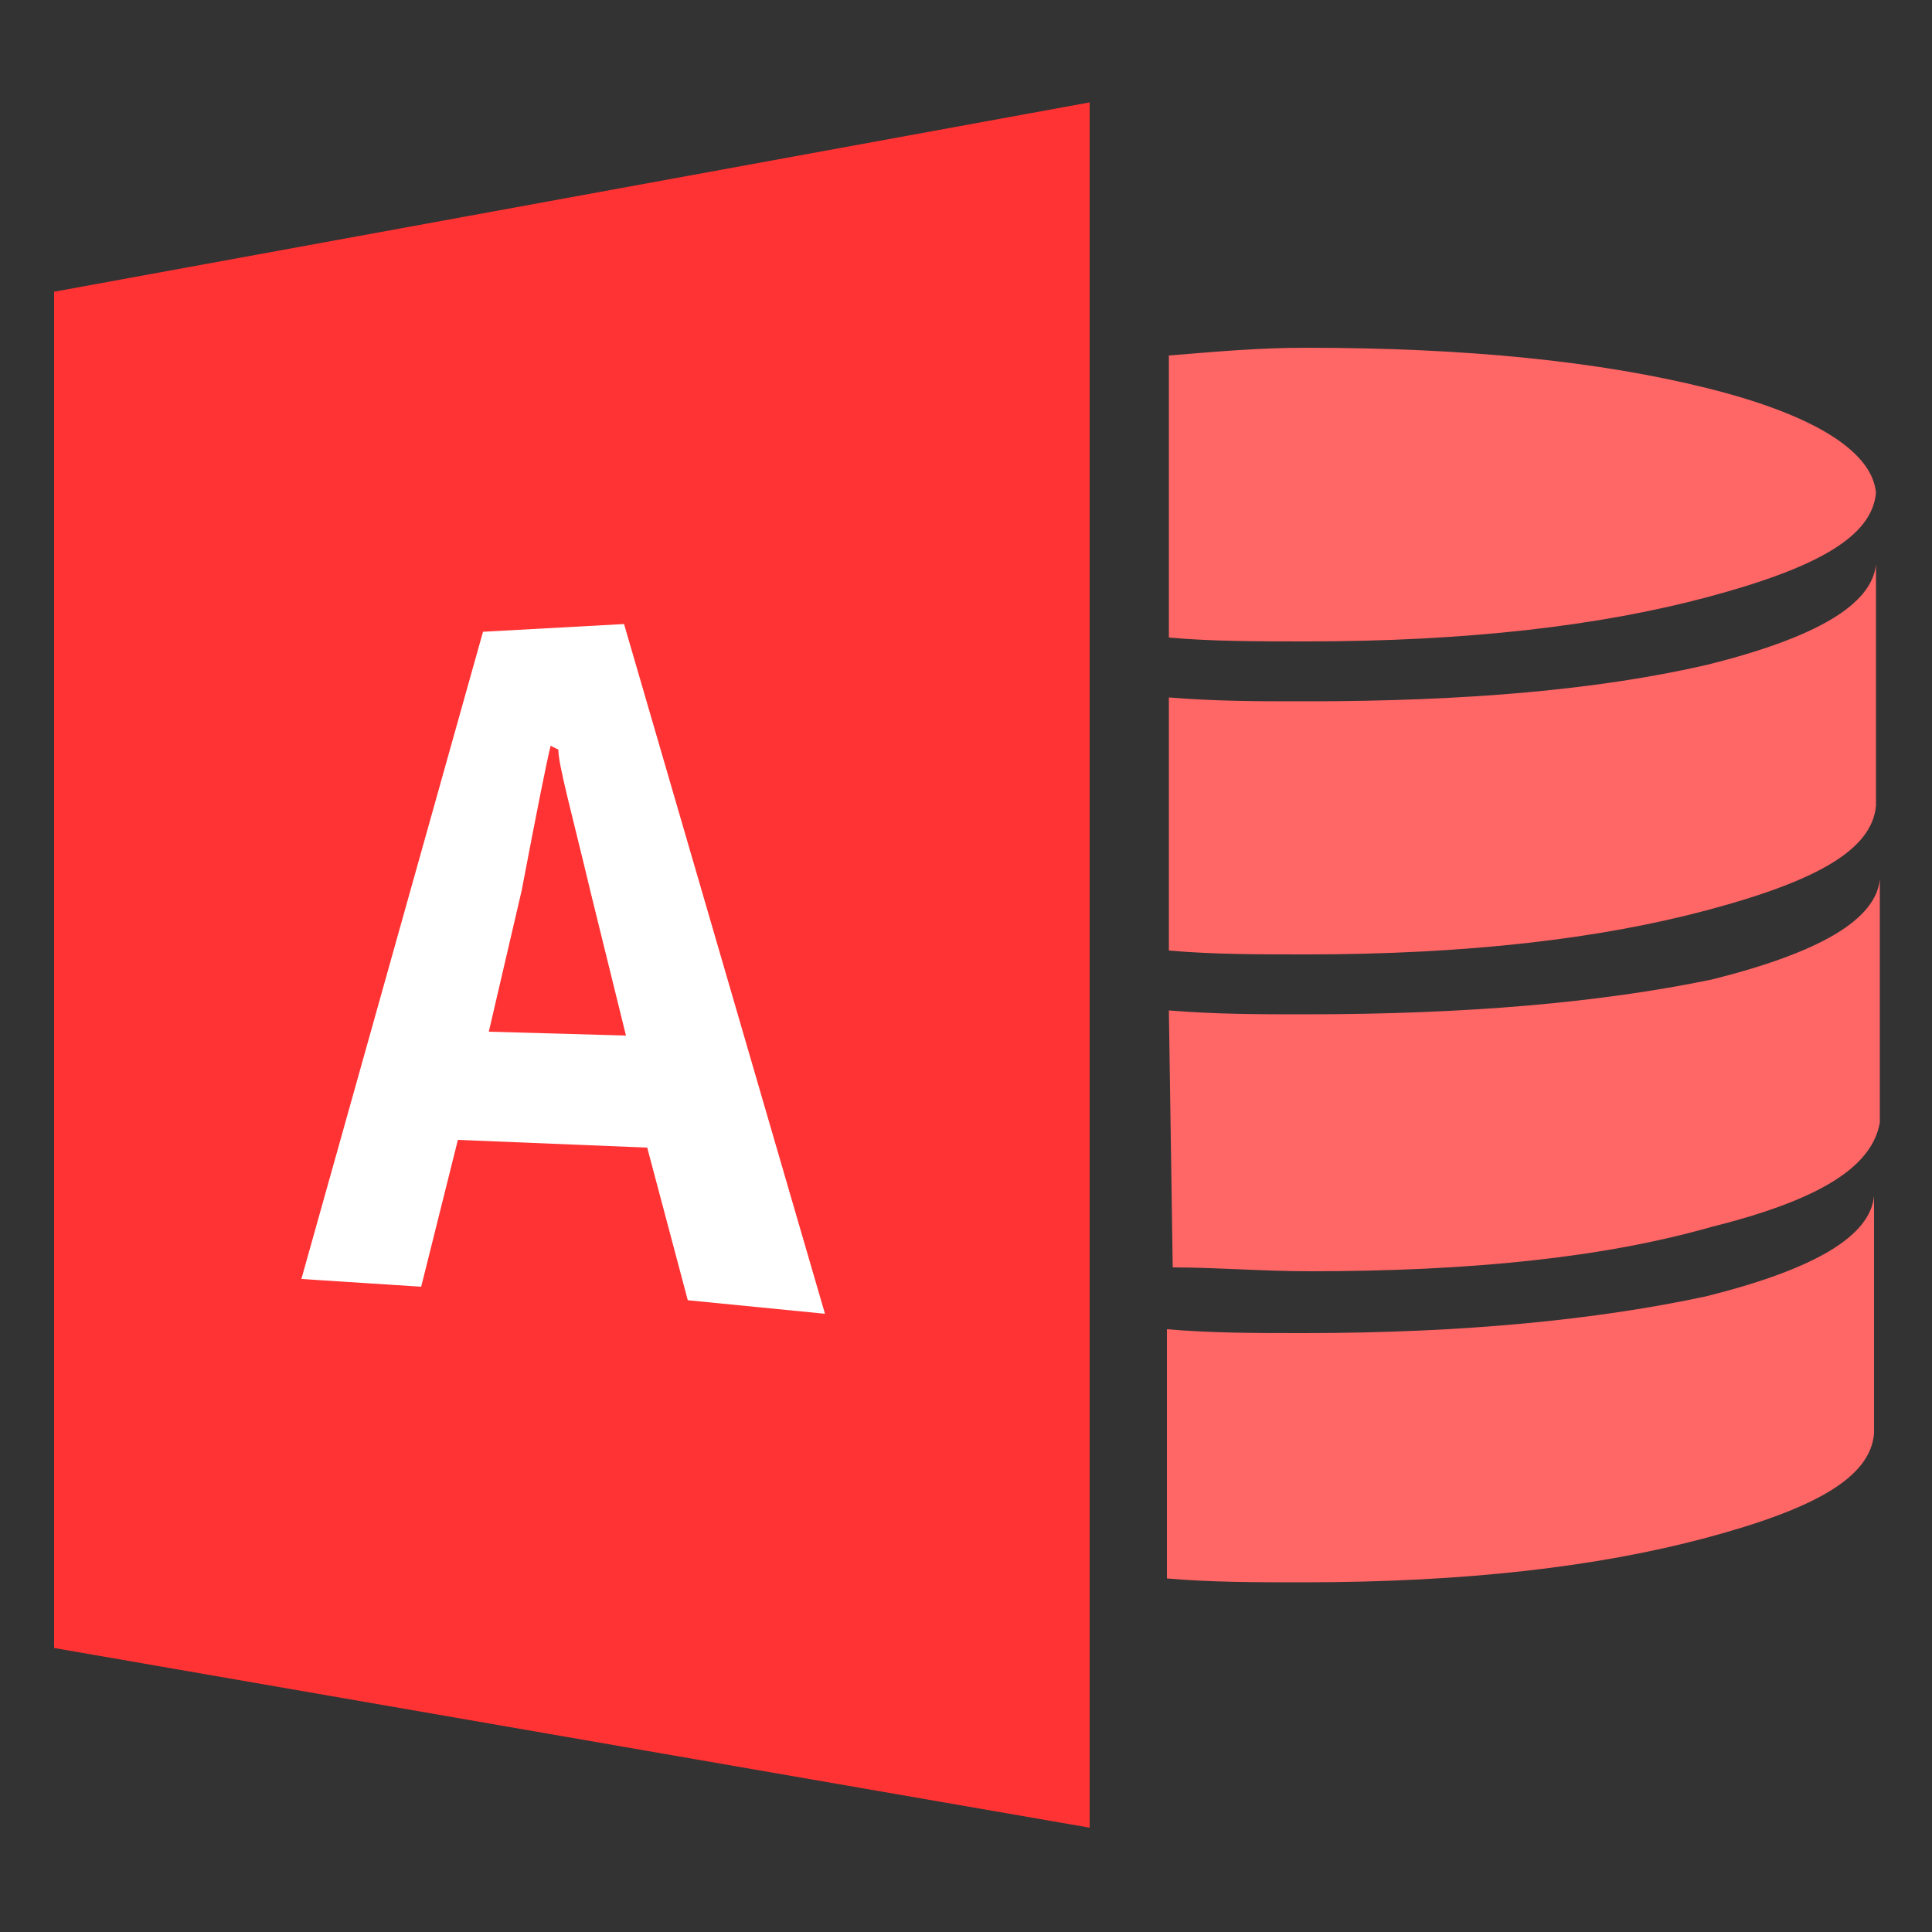
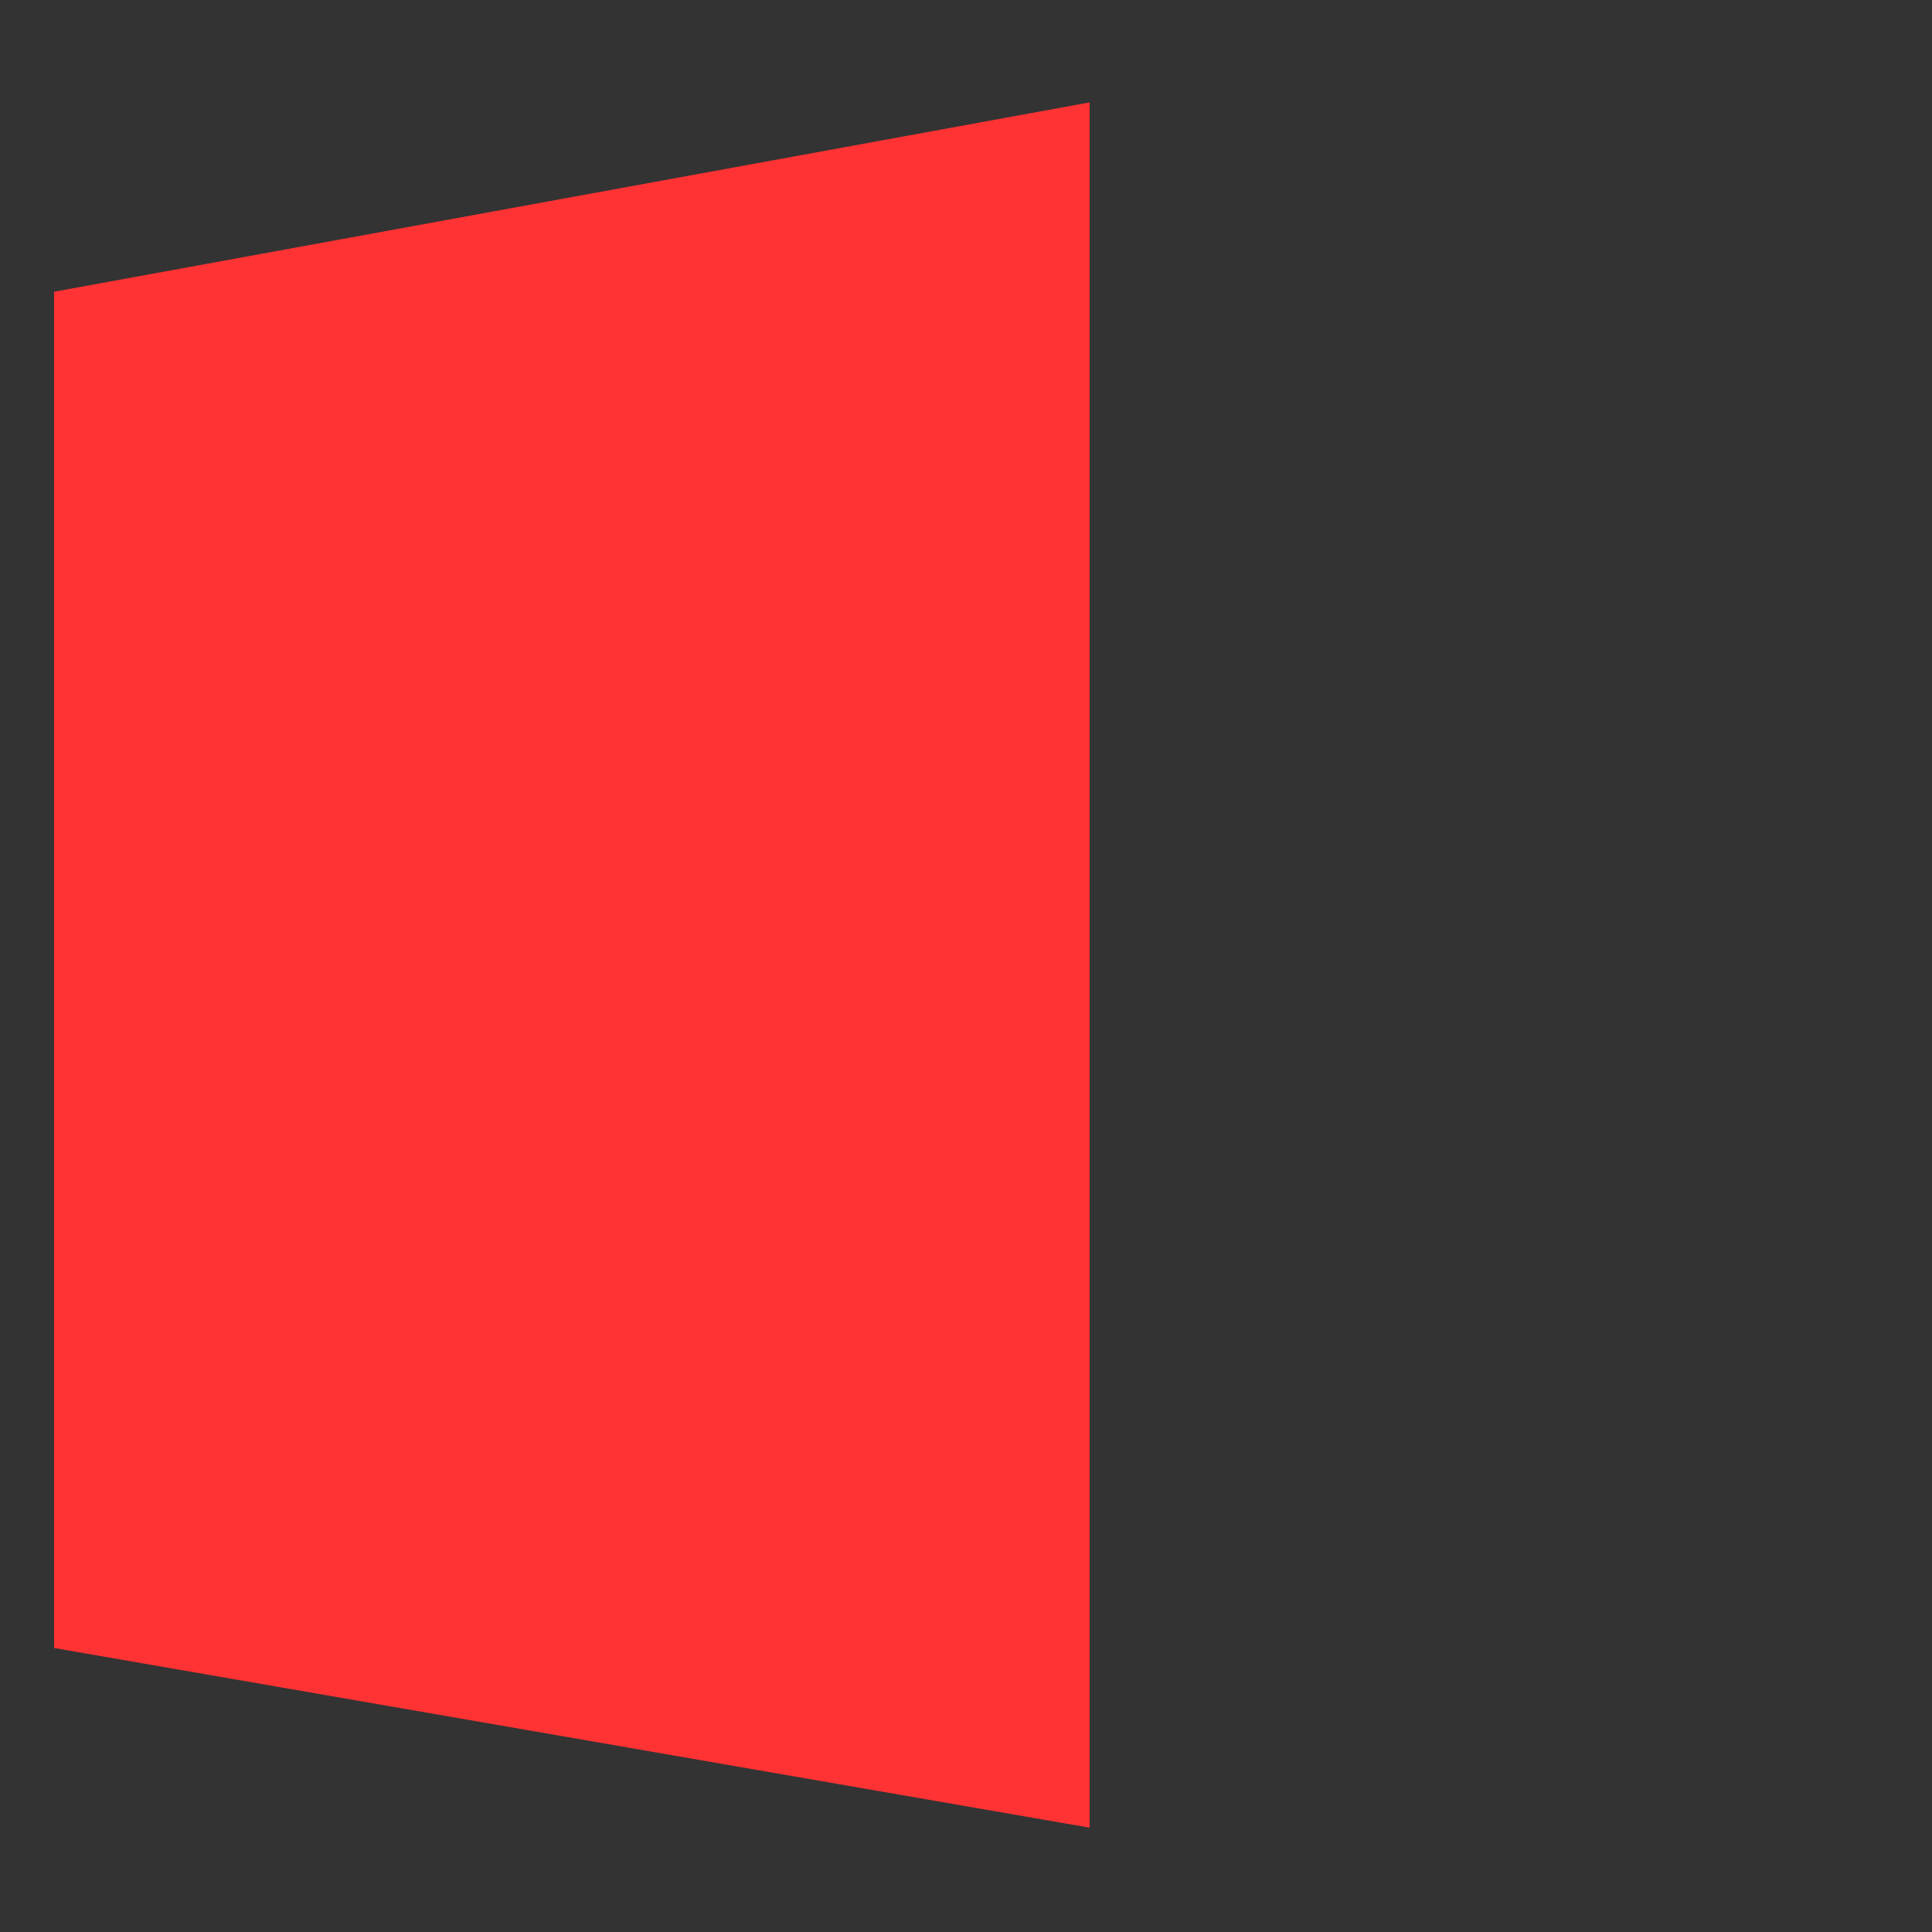
<svg xmlns="http://www.w3.org/2000/svg" id="Layer_1" viewBox="0 0 100 100">
  <rect x="0" y="0" width="100" height="100" fill="#333333" stroke="none" />
  <style>.st0{fill:#f33}</style>
  <path class="st0" d="M2.8 15.1v70.2l53.6 9.3V5.3L2.8 15.1z" />
-   <path d="M35.6 67.3l-2.1-7.9-9.8-.4-1.9 7.6-6.2-.4L25 32.7l7.3-.4L42.7 68l-7.1-.7z" fill="#fff" />
-   <path d="M97 61.9c-.2 2.1-3.1 3.8-8.7 5.2-5.6 1.2-12.5 1.9-20.8 1.9-2.5 0-4.8 0-7.1-.2v12.9c2.3.2 4.6.2 7.1.2 8.3 0 15.2-.8 20.8-2.3s8.5-3.1 8.7-5.4V61.9zm-29.4-9.4c-2.5 0-4.6 0-7.1-.2l.2 13.3c2.3 0 4.6.2 7.1.2 8.3 0 15.2-.7 20.8-2.3 5.6-1.4 8.3-3.1 8.7-5.4V45.5c-.2 2.1-3.1 3.8-8.7 5.2-5.8 1.2-12.7 1.8-21 1.8zm0-16.2c-2.5 0-4.6 0-7.1-.2v13.1c2.3.2 4.6.2 7.1.2 8.3 0 15.2-.8 20.8-2.3s8.5-3.1 8.7-5.4V29.2c-.2 2.1-3.1 3.8-8.7 5.2-5.6 1.3-12.5 1.9-20.8 1.9zm0-18.3c-2.5 0-4.6.2-7.1.4V33c2.3.2 4.6.2 7.1.2 8.3 0 15.2-.8 20.8-2.3s8.5-3.1 8.7-5.4c-.2-2.1-3.1-4-8.7-5.4-5.6-1.4-12.5-2.1-20.8-2.1z" fill="#f66" />
  <path class="st0" d="M28.5 38.6c-.2.8-.7 3.3-1.5 7.5l-1.7 7.3 7.1.2-1.8-7.3c-1-4.2-1.7-6.7-1.7-7.5l-.4-.2z" />
</svg>